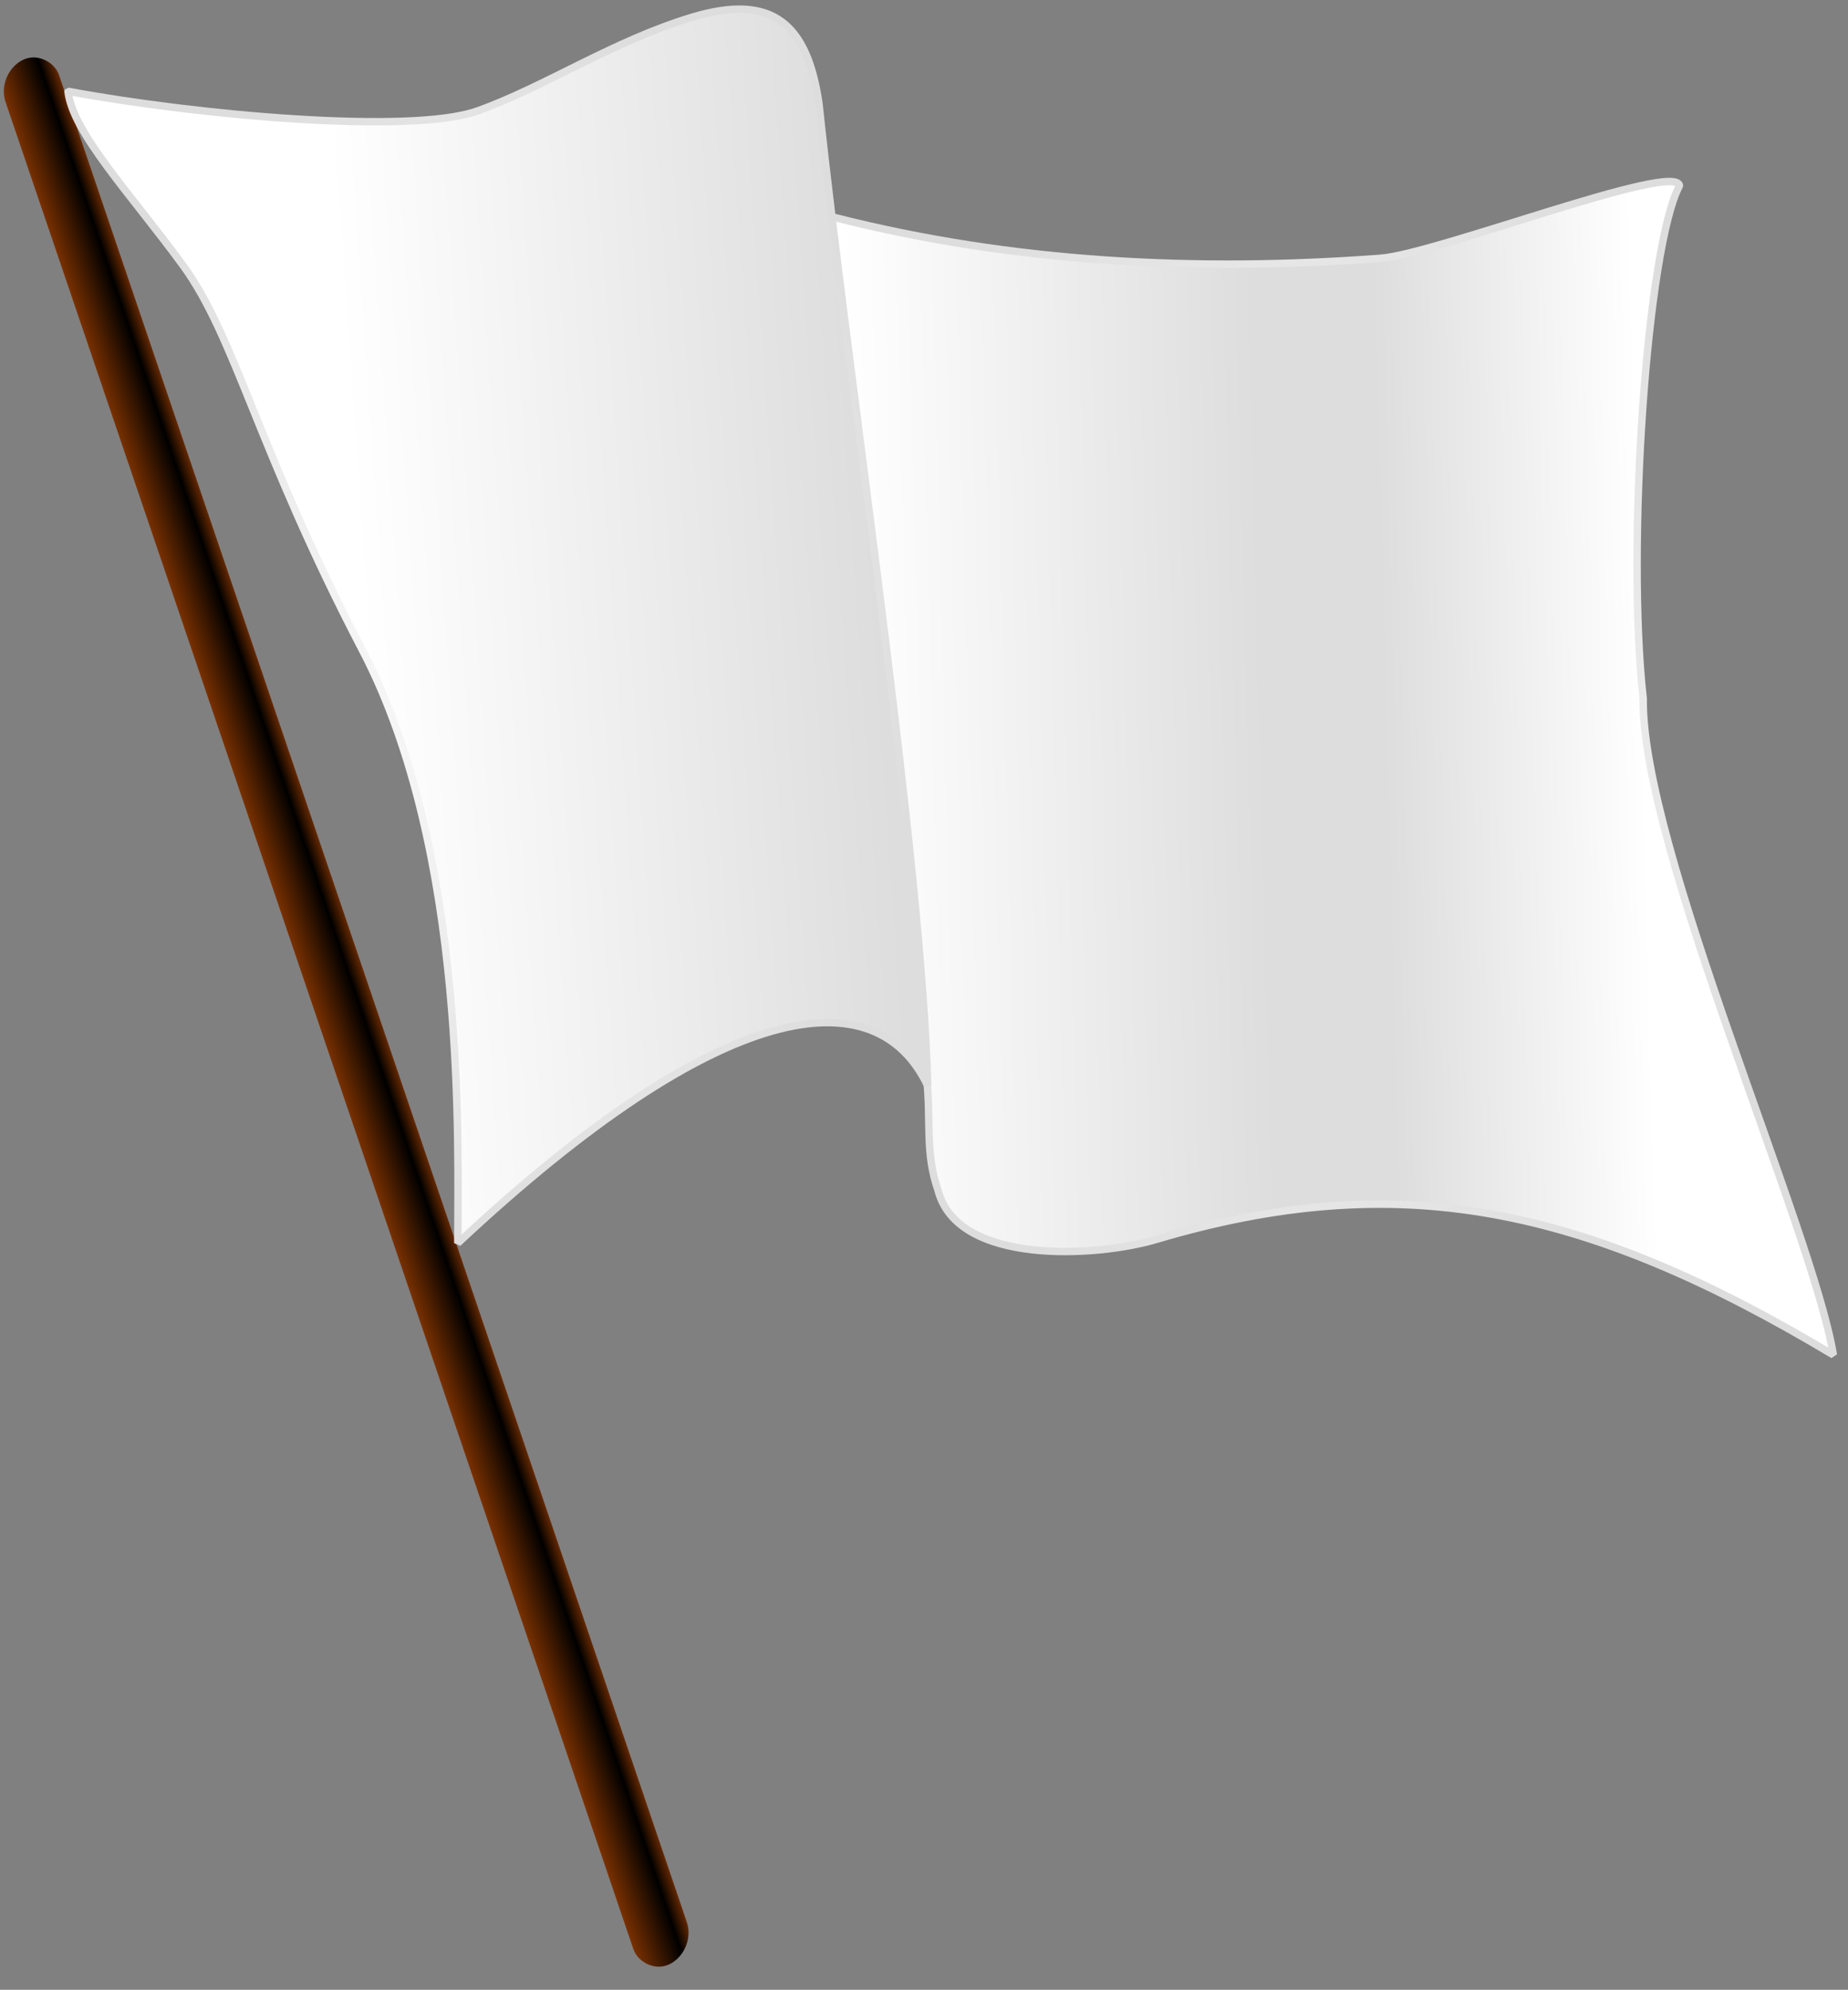
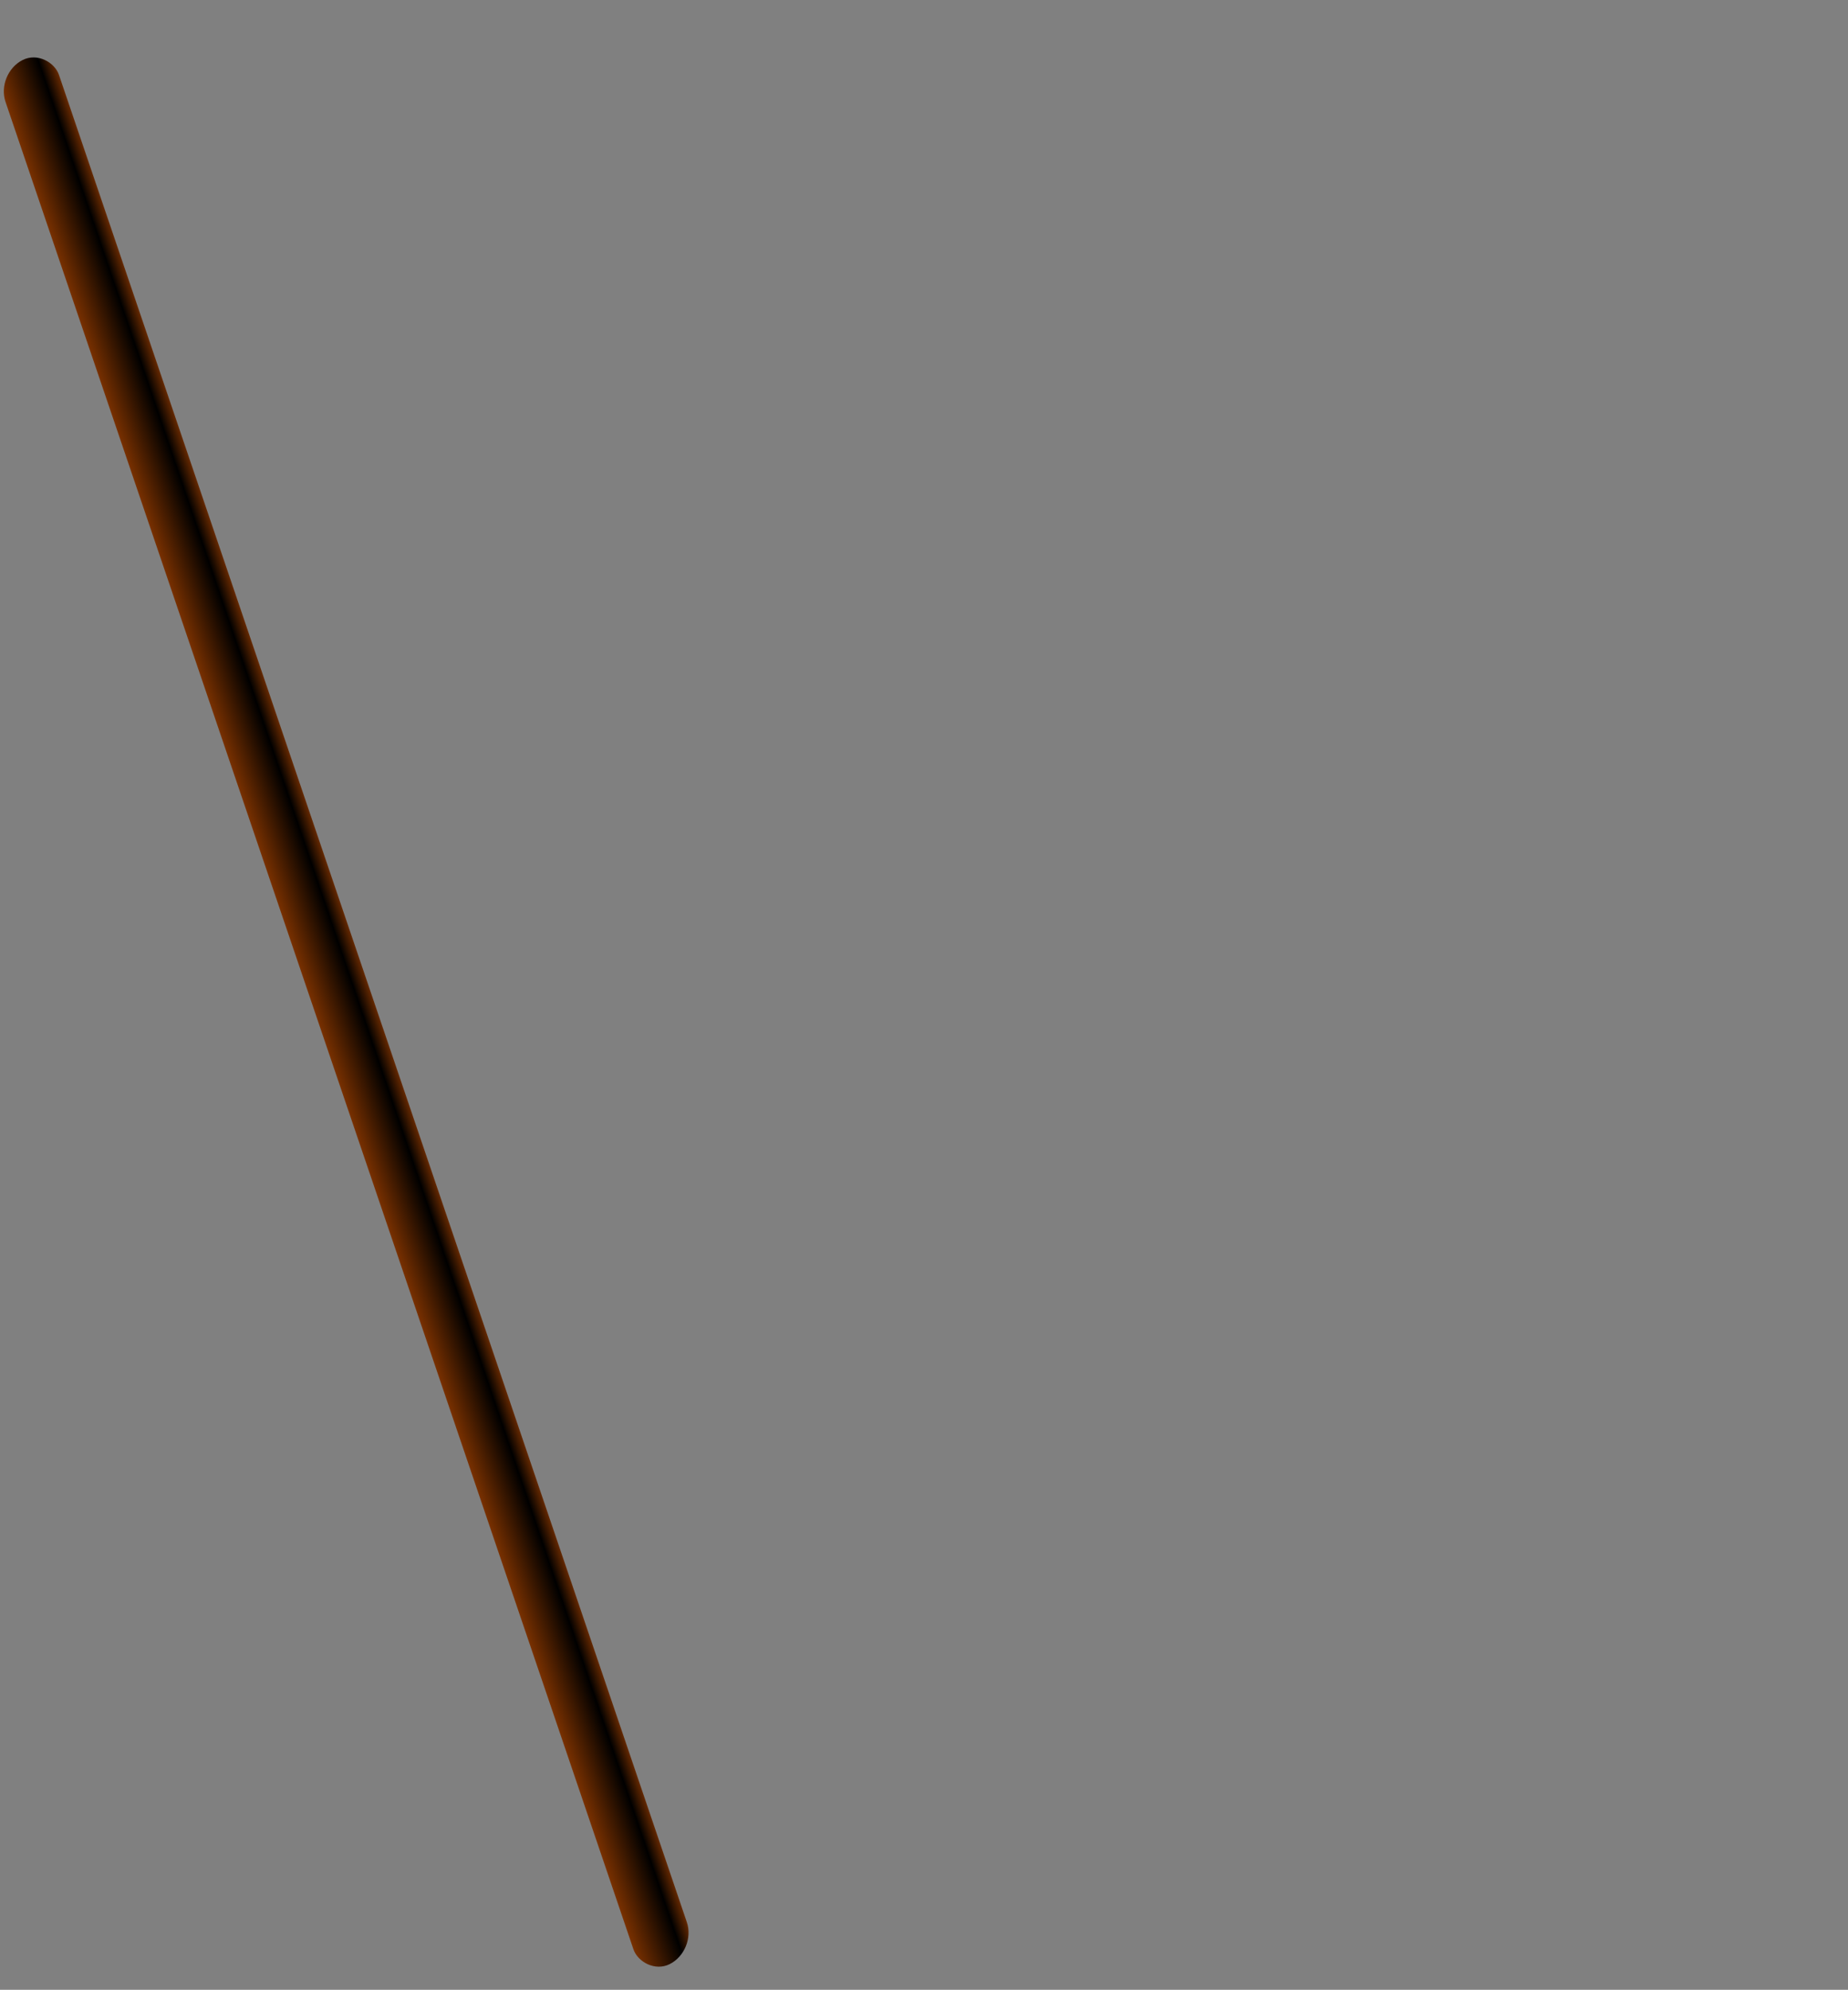
<svg xmlns="http://www.w3.org/2000/svg" xmlns:xlink="http://www.w3.org/1999/xlink" width="249" height="268">
  <rect width="100%" height="100%" fill="#808080" stroke="none" />
  <defs>
    <linearGradient id="g1">
      <stop stop-color="#ffffff" offset="0" id="s1" />
      <stop stop-color="#dddddd" offset="0.52" id="s2" />
      <stop stop-color="#dddddd" offset="0.67" id="s3" />
      <stop stop-color="#ffffff" offset="1" id="s4" />
    </linearGradient>
    <linearGradient id="g2">
      <stop stop-color="#783000" offset="0" id="s5" />
      <stop stop-color="#000000" offset="0.75" id="s6" />
      <stop stop-color="#642800" offset="1" id="s7" />
    </linearGradient>
    <linearGradient id="g3">
      <stop stop-color="#ffffff" offset="0" id="s8" />
      <stop stop-color="#dddddd" offset="1" id="s9" />
    </linearGradient>
    <linearGradient xlink:href="#g3" id="linearGradient2402" y2="0.462" x2="0.938" y1="0.521" x1="0.344" />
    <radialGradient gradientTransform="matrix(1,0,0,1.431,0,-36.345)" gradientUnits="userSpaceOnUse" xlink:href="#g3" id="radialGradient2404" fy="84.331" fx="67.081" r="58.42" cy="84.331" cx="67.081" />
    <linearGradient xlink:href="#g1" id="linearGradient2407" y2="0.476" x2="0.823" y1="0.5" x1="0.089" />
    <radialGradient gradientTransform="matrix(1,0,0,1.174,0,-17.139)" gradientUnits="userSpaceOnUse" xlink:href="#g3" id="radialGradient2409" fy="98.31" fx="175.422" r="72.108" cy="98.31" cx="175.422" />
    <linearGradient xlink:href="#g2" id="linearGradient2412" y2="0.5" x2="1" y1="0.5" x1="0" />
  </defs>
  <g>
    <title>background</title>
    <rect fill="none" id="canvas_background" height="402" width="582" y="-1" x="-1" />
  </g>
  <g>
    <title>Layer 1</title>
    <rect fill="url(#linearGradient2412)" fill-rule="nonzero" id="re" transform="matrix(0.893,-0.45,0.322,0.947,0,0)" y="8.672" x="-3.75" ry="4.034" rx="4.034" height="270.802" width="8.068" />
-     <path fill="url(#linearGradient2407)" fill-rule="evenodd" stroke="url(#radialGradient2409)" stroke-linejoin="bevel" marker-start="none" stroke-miterlimit="4" stroke-dashoffset="0" id="path3159" d="m105.376,25.577c-2.303,-26.704 -3.527,1.368 7.198,3.743c23.985,6.096 48.802,7.313 73.418,5.47c7.514,-0.563 39.784,-13.088 40.308,-9.789c-4.386,8.202 -7.201,48.577 -4.895,69.099c-0.259,19.919 22.829,71.494 25.624,88.389c-33.734,-20.193 -58.739,-25.221 -91.269,-15.547c-7.953,2.365 -26.766,3.529 -29.367,-6.622c-1.799,-5.182 -0.897,-9.139 -1.545,-15.259c-1.859,-17.539 1.079,7.517 -3.061,-8.925c-7.394,-29.365 -14.108,-83.855 -16.411,-110.559z" />
-     <path fill="url(#linearGradient2402)" fill-rule="evenodd" stroke="url(#radialGradient2404)" stroke-linejoin="bevel" marker-start="none" stroke-miterlimit="4" stroke-dashoffset="0" id="path2186" d="m9.161,12.297c17.285,3.219 46.177,5.842 55.172,2.647c8.995,-3.196 18.291,-9.425 28.909,-12.622c10.923,-3.289 15.539,0.96 17.101,11.604c3.857,36.485 13.84,101.474 14.658,132.331c-6.921,-14.651 -27.679,-12.156 -63.315,21.173c-0.027,-12.457 1.409,-52.568 -12.826,-79.806c-14.234,-27.237 -17.112,-42.203 -24.227,-51.914c-7.115,-9.711 -14.838,-17.803 -15.473,-23.412z" />
  </g>
</svg>